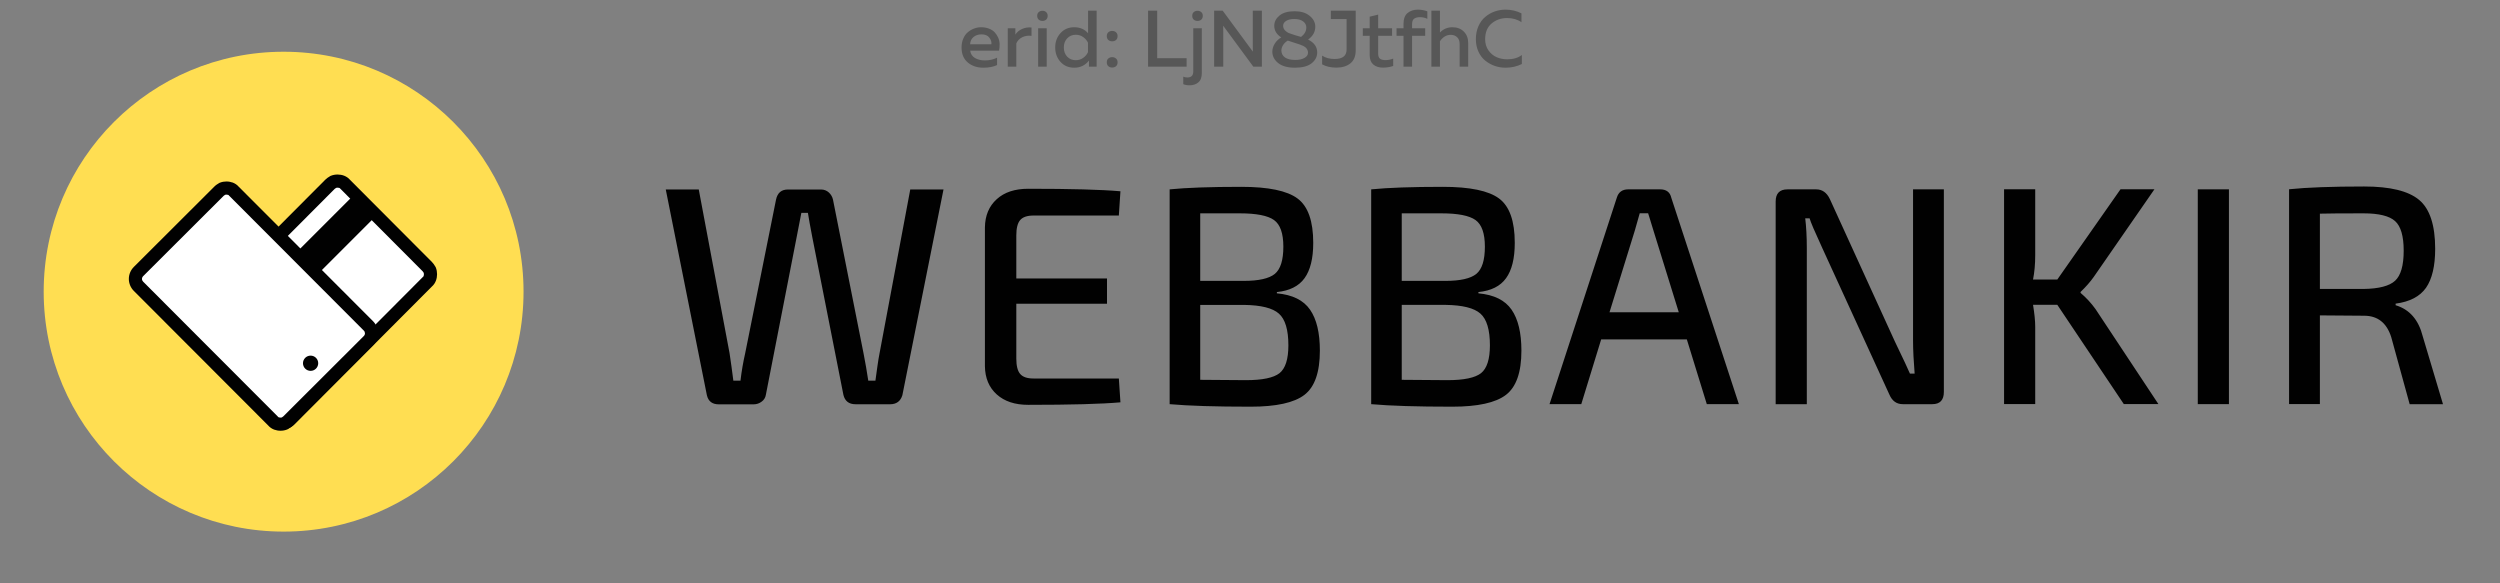
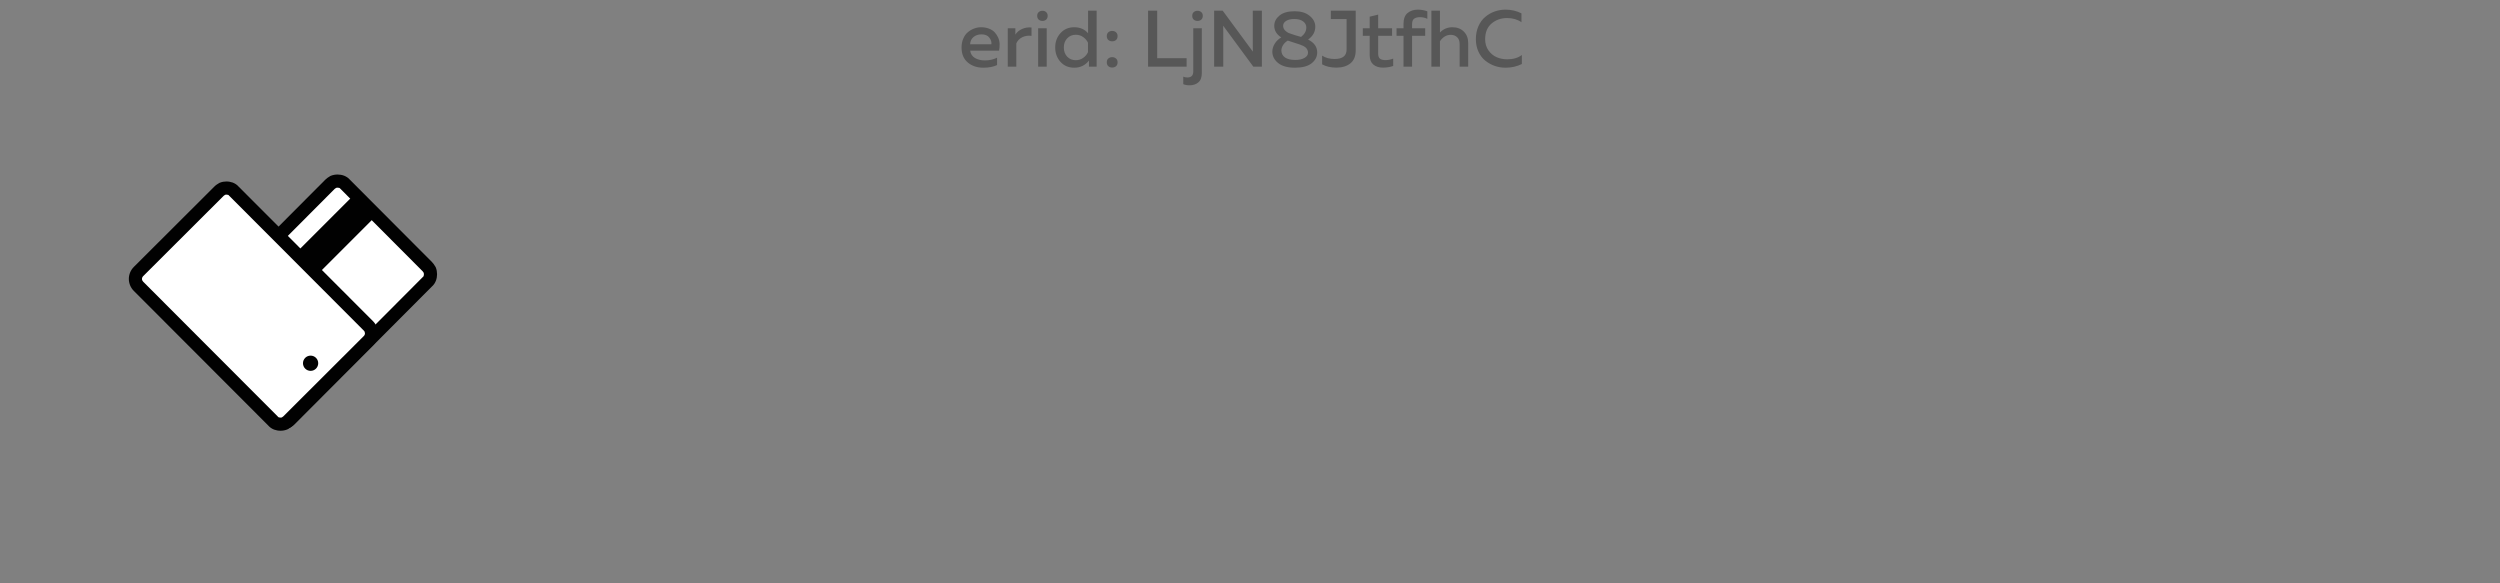
<svg xmlns="http://www.w3.org/2000/svg" width="300" height="70" viewBox="0 0 300 70" fill="none">
  <rect x="0" y="0" width="300" height="70" fill="#808080" stroke="none" />
  <g clip-path="url(#clip0_384_998)">
-     <path fill-rule="evenodd" clip-rule="evenodd" d="M293.158 48.5H289.159L286.951 40.464C286.407 38.742 285.319 37.887 283.697 37.887L278.387 37.846V48.489H274.688V22.711C276.804 22.491 279.808 22.379 283.697 22.379C286.811 22.379 289.007 22.913 290.297 23.991C291.576 25.058 292.221 27.021 292.221 29.861C292.221 31.925 291.848 33.485 291.123 34.533C290.387 35.58 289.169 36.215 287.476 36.436V36.627C289.147 37.131 290.226 38.369 290.73 40.362L293.158 48.5ZM177.41 35.047V35.199C179.284 35.37 180.604 36.024 181.39 37.162C182.175 38.3 182.569 39.932 182.569 42.076C182.569 44.664 181.954 46.436 180.715 47.383C179.485 48.328 177.329 48.803 174.266 48.803C170.054 48.803 166.809 48.702 164.542 48.5V22.723C166.557 22.522 169.429 22.42 173.137 22.42C176.382 22.42 178.629 22.884 179.888 23.82C181.148 24.757 181.772 26.529 181.772 29.146C181.772 31.02 181.42 32.43 180.725 33.385C180.04 34.342 178.931 34.895 177.41 35.047ZM153.225 35.199V35.047C154.736 34.897 155.856 34.342 156.541 33.387C157.236 32.43 157.588 31.02 157.588 29.147C157.588 26.529 156.964 24.757 155.704 23.82C154.445 22.884 152.197 22.42 148.953 22.42C145.245 22.42 142.373 22.522 140.358 22.723V48.5C142.625 48.702 145.869 48.803 150.081 48.803C153.145 48.803 155.301 48.328 156.531 47.383C157.769 46.436 158.385 44.664 158.385 42.076C158.385 39.931 157.992 38.3 157.206 37.162C156.419 36.024 155.1 35.37 153.225 35.199ZM134.261 45.4L134.452 48.279C132.186 48.48 128.498 48.581 123.388 48.581C121.797 48.581 120.538 48.167 119.611 47.332C118.684 46.497 118.21 45.369 118.19 43.949V27.283C118.21 25.864 118.684 24.737 119.611 23.9C120.527 23.065 121.786 22.652 123.388 22.652C128.498 22.652 132.186 22.752 134.452 22.953L134.261 25.864H124.014C123.268 25.864 122.734 26.045 122.422 26.407C122.109 26.771 121.957 27.385 121.957 28.26V33.416H132.84V36.447H121.957V43.022C121.957 43.898 122.109 44.512 122.422 44.875C122.734 45.237 123.258 45.42 124.014 45.42H134.261V45.4ZM113.221 22.733H109.232L105.534 42.459C105.463 42.811 105.372 43.345 105.273 44.069C105.224 44.417 105.183 44.72 105.147 44.98C105.109 45.264 105.077 45.496 105.05 45.68H104.193C104.03 44.592 103.842 43.508 103.63 42.429L99.962 23.971C99.892 23.633 99.715 23.326 99.458 23.095C99.208 22.866 98.88 22.74 98.541 22.742H94.541C93.765 22.742 93.291 23.145 93.12 23.971L89.422 42.388C89.175 43.474 88.987 44.574 88.858 45.68H88.002C87.864 44.581 87.713 43.483 87.548 42.388L83.85 22.733H79.891L84.827 47.432C84.999 48.157 85.473 48.52 86.248 48.52H90.439C90.793 48.52 91.114 48.409 91.397 48.197C91.531 48.103 91.644 47.984 91.73 47.846C91.817 47.708 91.875 47.554 91.901 47.393L95.599 28.451L96.163 25.541H96.948C97.05 26.186 97.221 27.153 97.473 28.451L101.211 47.393C101.393 48.137 101.877 48.51 102.672 48.51H106.824C107.569 48.51 108.063 48.147 108.285 47.423L113.221 22.733ZM144.026 33.706H149.256C151.049 33.706 152.289 33.424 152.974 32.87C153.659 32.307 154.002 31.22 154.002 29.598C154.002 28.007 153.629 26.94 152.884 26.406C152.138 25.872 150.768 25.601 148.772 25.601H144.026V33.707V33.706ZM149.518 45.619L144.026 45.578V36.589H149.296C151.321 36.618 152.712 36.961 153.468 37.635C154.224 38.3 154.606 39.568 154.606 41.441C154.606 43.112 154.244 44.221 153.539 44.784C152.823 45.339 151.482 45.619 149.518 45.619ZM173.439 33.706H168.209V25.601H172.956C174.95 25.601 176.32 25.872 177.066 26.407C177.812 26.941 178.186 28.008 178.186 29.598C178.186 31.219 177.843 32.307 177.157 32.87C176.472 33.424 175.233 33.707 173.439 33.707V33.706ZM168.209 45.578L173.7 45.619C175.666 45.619 177.007 45.337 177.721 44.783C178.426 44.219 178.79 43.111 178.79 41.44C178.79 39.567 178.406 38.299 177.651 37.633C176.895 36.96 175.505 36.616 173.48 36.587H168.209V45.578ZM192.141 40.726H202.419L204.817 48.499H208.666L200.555 23.728C200.403 23.053 199.949 22.721 199.205 22.721H195.395C194.68 22.721 194.216 23.053 194.015 23.728L185.943 48.499H189.753L192.141 40.726ZM201.453 37.472L198.42 27.685C198.31 27.337 198.202 26.988 198.098 26.638L198.019 26.375C197.945 26.111 197.863 25.85 197.775 25.591H196.767L196.173 27.685L193.14 37.473H201.453V37.472ZM233.263 47.039V22.723H229.565V40.838C229.565 42.004 229.636 43.345 229.756 44.834H229.193L228.608 43.546C228.382 43.056 228.15 42.57 227.912 42.086C227.73 41.724 227.556 41.357 227.388 40.988L219.58 23.881C219.206 23.105 218.663 22.723 217.937 22.723H214.5C213.553 22.723 213.08 23.215 213.08 24.182V48.5H216.818V29.78C216.818 28.39 216.748 27.193 216.627 26.196H217.151C217.271 26.639 217.785 27.837 218.682 29.78L226.723 47.342C227.056 48.118 227.59 48.5 228.335 48.5H231.882C232.799 48.5 233.263 48.005 233.263 47.039ZM246.876 36.576H243.964C244.136 37.622 244.226 38.51 244.226 39.224V48.487H240.488V22.711H244.226V30.635C244.226 31.703 244.136 32.681 243.964 33.545H246.876L254.463 22.711H258.534L251.239 33.244C250.836 33.817 250.312 34.412 249.667 35.036V35.148C250.342 35.719 250.945 36.371 251.461 37.09L259.008 48.489H254.857L246.876 36.577V36.576ZM263.734 48.499H267.472V22.723H263.734V48.499ZM283.616 34.674H278.387V25.64C279.333 25.61 281.077 25.601 283.616 25.601C285.459 25.601 286.73 25.913 287.415 26.536C288.1 27.151 288.443 28.34 288.443 30.082C288.443 31.854 288.1 33.052 287.415 33.686C286.73 34.321 285.459 34.654 283.616 34.674Z" fill="#010101" />
-     <path d="M34.034 6.208C49.915 6.208 62.825 19.09 62.825 35C62.825 50.881 49.944 63.792 34.034 63.792C18.152 63.792 5.242 50.91 5.242 35C5.242 19.09 18.124 6.208 34.034 6.208Z" fill="#FFDE52" />
-     <path d="M23.084 40.506C22.971 40.382 22.872 40.244 22.791 40.096C22.731 39.936 22.702 39.767 22.704 39.597C22.704 39.42 22.733 39.244 22.791 39.098C22.851 38.938 22.952 38.797 23.084 38.688L39.602 22.112C39.719 21.995 39.865 21.907 40.011 21.819C40.158 21.76 40.334 21.731 40.51 21.731C40.687 21.731 40.863 21.761 41.009 21.818C41.169 21.878 41.31 21.98 41.419 22.112L51.276 31.998C51.394 32.116 51.482 32.262 51.57 32.409C51.629 32.556 51.657 32.731 51.657 32.908C51.657 33.084 51.629 33.26 51.57 33.407C51.51 33.567 51.409 33.709 51.276 33.817L34.761 50.392C34.643 50.507 34.503 50.597 34.35 50.657C34.027 50.771 33.675 50.771 33.352 50.657C33.199 50.597 33.06 50.507 32.943 50.392L23.084 40.506Z" fill="#FFDE52" />
-     <path d="M23.084 40.506C22.971 40.382 22.872 40.244 22.791 40.096C22.731 39.936 22.702 39.767 22.704 39.597C22.704 39.42 22.733 39.244 22.791 39.098C22.851 38.938 22.952 38.797 23.084 38.688L39.602 22.112C39.719 21.995 39.865 21.907 40.011 21.819C40.158 21.76 40.334 21.731 40.51 21.731C40.687 21.731 40.863 21.761 41.009 21.818C41.169 21.878 41.31 21.98 41.419 22.112L51.276 31.998C51.394 32.116 51.482 32.262 51.57 32.409C51.629 32.556 51.657 32.731 51.657 32.908C51.657 33.084 51.629 33.26 51.57 33.407C51.51 33.567 51.409 33.709 51.276 33.817L34.761 50.392C34.643 50.507 34.503 50.597 34.35 50.657C34.027 50.771 33.675 50.771 33.352 50.657C33.199 50.597 33.06 50.507 32.943 50.392L23.084 40.506Z" fill="white" />
    <path d="M23.084 40.506C22.971 40.382 22.872 40.244 22.791 40.096C22.731 39.936 22.702 39.767 22.704 39.597C22.704 39.42 22.733 39.244 22.791 39.098C22.851 38.938 22.952 38.797 23.084 38.688L39.602 22.112C39.719 21.995 39.865 21.907 40.011 21.819C40.158 21.76 40.334 21.731 40.51 21.731C40.687 21.731 40.863 21.761 41.009 21.818C41.169 21.878 41.31 21.98 41.419 22.112L51.276 31.998C51.394 32.116 51.482 32.262 51.57 32.409C51.629 32.556 51.657 32.731 51.657 32.908C51.657 33.084 51.629 33.26 51.57 33.407C51.51 33.567 51.409 33.709 51.276 33.817L34.761 50.392C34.643 50.507 34.503 50.597 34.35 50.657C34.027 50.771 33.675 50.771 33.352 50.657C33.199 50.597 33.06 50.507 32.943 50.392L23.084 40.506Z" fill="#FFDE52" />
    <path d="M23.084 40.506C22.971 40.382 22.872 40.244 22.791 40.096C22.731 39.936 22.702 39.767 22.704 39.597C22.704 39.42 22.733 39.244 22.791 39.098C22.851 38.938 22.952 38.797 23.084 38.688L39.602 22.112C39.719 21.995 39.865 21.907 40.011 21.819C40.158 21.76 40.334 21.731 40.51 21.731C40.687 21.731 40.863 21.761 41.009 21.818C41.169 21.878 41.31 21.98 41.419 22.112L51.276 31.998C51.394 32.116 51.482 32.262 51.57 32.409C51.629 32.556 51.657 32.731 51.657 32.908C51.657 33.084 51.629 33.26 51.57 33.407C51.51 33.567 51.409 33.709 51.276 33.817L34.761 50.392C34.643 50.507 34.503 50.597 34.35 50.657C34.027 50.771 33.675 50.771 33.352 50.657C33.199 50.597 33.06 50.507 32.943 50.392L23.084 40.506Z" fill="white" />
    <path fill-rule="evenodd" clip-rule="evenodd" d="M40.347 22.538C40.28 22.575 40.217 22.619 40.159 22.669L23.612 39.274L23.578 39.303C23.569 39.31 23.562 39.318 23.556 39.327C23.543 39.347 23.532 39.368 23.523 39.391C23.486 39.511 23.482 39.638 23.511 39.761C23.578 39.872 23.61 39.918 23.643 39.949L33.5 49.835C33.525 49.86 33.568 49.891 33.627 49.917C33.766 49.967 33.917 49.969 34.057 49.925C34.111 49.904 34.161 49.874 34.204 49.835L50.75 33.23L50.785 33.202C50.793 33.195 50.8 33.187 50.806 33.178C50.819 33.158 50.83 33.136 50.838 33.114C50.876 32.994 50.88 32.866 50.851 32.744C50.814 32.677 50.771 32.614 50.72 32.556L40.832 22.638L40.805 22.605C40.797 22.596 40.789 22.589 40.78 22.584C40.76 22.571 40.739 22.56 40.718 22.551C40.598 22.514 40.47 22.509 40.348 22.539L40.347 22.538ZM39.72 21.087C39.976 20.985 40.254 20.943 40.511 20.943C40.767 20.943 41.045 20.985 41.302 21.087C41.523 21.176 41.784 21.323 42.004 21.582L51.835 31.442C51.995 31.611 52.134 31.8 52.247 32.004L52.279 32.057L52.303 32.117C52.406 32.374 52.447 32.652 52.447 32.909C52.447 33.164 52.406 33.443 52.303 33.699C52.215 33.92 52.067 34.181 51.809 34.401L35.318 50.95C35.125 51.14 34.895 51.289 34.643 51.389C34.391 51.486 34.122 51.535 33.851 51.533C33.597 51.532 33.344 51.489 33.104 51.405L33.082 51.398L33.061 51.389C32.808 51.289 32.578 51.14 32.384 50.95L22.528 41.064C22.373 40.9 22.239 40.719 22.129 40.523C22.125 40.516 22.12 40.508 22.116 40.501L22.084 40.447L22.059 40.389C21.962 40.136 21.913 39.867 21.915 39.597C21.915 39.341 21.957 39.063 22.06 38.806C22.147 38.585 22.295 38.325 22.553 38.105L39.044 21.556C39.213 21.395 39.402 21.256 39.607 21.143L39.66 21.11L39.72 21.087Z" fill="#010101" />
    <path d="M34.546 50.53C34.424 50.641 34.289 50.737 34.144 50.816C34 50.873 33.829 50.902 33.656 50.902C33.485 50.902 33.341 50.873 33.169 50.816C33.012 50.757 32.874 50.659 32.768 50.53L16.622 34.36C16.504 34.243 16.411 34.105 16.346 33.953C16.282 33.8 16.249 33.636 16.248 33.471C16.248 33.129 16.392 32.813 16.621 32.584L26.286 22.94C26.408 22.828 26.543 22.732 26.688 22.653C26.831 22.596 27.003 22.566 27.176 22.566C27.347 22.566 27.491 22.596 27.662 22.653C27.819 22.711 27.958 22.81 28.064 22.939L44.21 39.109C44.44 39.339 44.582 39.654 44.582 39.998C44.582 40.34 44.44 40.655 44.21 40.885L34.546 50.53Z" fill="#FFDE52" />
    <path d="M34.546 50.53C34.424 50.641 34.289 50.737 34.144 50.816C34 50.873 33.829 50.902 33.656 50.902C33.485 50.902 33.341 50.873 33.169 50.816C33.012 50.757 32.874 50.659 32.768 50.53L16.622 34.36C16.504 34.243 16.411 34.105 16.346 33.953C16.282 33.8 16.249 33.636 16.248 33.471C16.248 33.129 16.392 32.813 16.621 32.584L26.286 22.94C26.408 22.828 26.543 22.732 26.688 22.653C26.831 22.596 27.003 22.566 27.176 22.566C27.347 22.566 27.491 22.596 27.662 22.653C27.819 22.711 27.958 22.81 28.064 22.939L44.21 39.109C44.44 39.339 44.582 39.654 44.582 39.998C44.582 40.34 44.44 40.655 44.21 40.885L34.546 50.53Z" fill="white" />
    <path fill-rule="evenodd" clip-rule="evenodd" d="M27.022 23.372C26.958 23.406 26.898 23.448 26.844 23.496L17.178 33.141C17.134 33.184 17.099 33.235 17.075 33.292C17.05 33.349 17.038 33.409 17.037 33.471C17.037 33.592 17.087 33.709 17.178 33.8H17.18L33.356 50.004L33.384 50.037C33.389 50.044 33.395 50.05 33.402 50.055L33.443 50.076C33.561 50.119 33.689 50.126 33.811 50.097C33.875 50.062 33.934 50.021 33.989 49.973L43.654 40.327C43.699 40.284 43.734 40.233 43.758 40.176C43.782 40.12 43.795 40.059 43.796 39.998C43.795 39.936 43.782 39.876 43.758 39.819C43.734 39.763 43.699 39.712 43.654 39.669L27.477 23.465L27.45 23.431C27.445 23.424 27.438 23.419 27.431 23.414C27.418 23.405 27.404 23.398 27.39 23.392C27.272 23.349 27.144 23.342 27.022 23.372ZM26.397 21.92C26.65 21.819 26.924 21.778 27.176 21.778C27.452 21.778 27.68 21.828 27.912 21.905L27.934 21.911L27.956 21.92C28.173 22.006 28.431 22.152 28.648 22.407L44.769 38.549C45.135 38.917 45.372 39.429 45.372 39.995C45.372 40.562 45.136 41.074 44.768 41.44L35.102 51.085C34.943 51.238 34.764 51.37 34.57 51.477L34.55 51.489L34.496 51.522L34.437 51.547C34.189 51.642 33.924 51.69 33.658 51.688C33.381 51.688 33.153 51.638 32.921 51.561L32.898 51.554L32.877 51.545C32.61 51.442 32.372 51.275 32.185 51.059L16.065 34.916C15.874 34.726 15.723 34.501 15.619 34.254C15.515 34.006 15.462 33.74 15.461 33.471C15.461 32.904 15.698 32.391 16.065 32.025L25.73 22.38C25.915 22.195 26.133 22.066 26.263 21.988L26.284 21.976L26.337 21.943L26.397 21.92Z" fill="#010101" />
    <path d="M37.272 44.504C37.777 44.504 38.186 44.094 38.186 43.589C38.186 43.084 37.777 42.675 37.272 42.675C36.766 42.675 36.357 43.084 36.357 43.589C36.357 44.094 36.766 44.504 37.272 44.504Z" fill="#010101" />
    <path d="M42.696 23.162L45.281 25.747L38.172 32.858L35.586 30.272L42.696 23.162Z" fill="#010101" />
  </g>
  <path d="M115.386 5.697C115.386 5.3 115.457 4.942 115.597 4.622C115.738 4.295 115.924 4.04 116.154 3.854C116.384 3.662 116.634 3.518 116.903 3.422C117.171 3.32 117.443 3.269 117.718 3.269C118.07 3.269 118.387 3.323 118.668 3.432C118.956 3.541 119.187 3.688 119.359 3.873C119.532 4.059 119.673 4.273 119.782 4.516C119.89 4.759 119.948 5.015 119.954 5.284C119.961 5.546 119.938 5.812 119.887 6.081H116.423C116.474 6.471 116.666 6.765 116.998 6.963C117.331 7.155 117.728 7.251 118.189 7.251C118.713 7.251 119.199 7.143 119.647 6.925V7.808C119.206 8.019 118.656 8.125 117.997 8.125C117.248 8.125 116.624 7.914 116.125 7.491C115.632 7.069 115.386 6.471 115.386 5.697ZM118.966 5.313C119.004 5.05 118.924 4.788 118.726 4.526C118.534 4.257 118.214 4.123 117.766 4.123C117.402 4.123 117.088 4.228 116.826 4.439C116.57 4.651 116.432 4.942 116.413 5.313H118.966ZM121.844 4.152C122.023 3.864 122.288 3.64 122.64 3.48C122.992 3.32 123.373 3.259 123.782 3.297V4.305C123.373 4.247 123.002 4.302 122.669 4.468C122.336 4.635 122.1 4.881 121.959 5.207V8H120.932V3.393H121.844V4.152ZM125.605 8H124.578V3.393H125.605V8ZM125.72 1.896C125.72 2.095 125.659 2.248 125.538 2.357C125.423 2.459 125.276 2.51 125.096 2.51C124.917 2.51 124.767 2.459 124.645 2.357C124.524 2.248 124.463 2.095 124.463 1.896C124.463 1.704 124.524 1.557 124.645 1.455C124.767 1.346 124.917 1.292 125.096 1.292C125.276 1.292 125.423 1.346 125.538 1.455C125.659 1.557 125.72 1.704 125.72 1.896ZM130.568 1.282H131.595V8H130.674V7.271C130.226 7.84 129.637 8.125 128.908 8.125C128.229 8.125 127.679 7.891 127.257 7.424C126.835 6.951 126.624 6.375 126.624 5.697C126.624 5.018 126.835 4.446 127.257 3.979C127.679 3.505 128.229 3.269 128.908 3.269C129.599 3.269 130.152 3.509 130.568 3.988V1.282ZM130.558 5.13C130.437 4.862 130.245 4.635 129.983 4.449C129.727 4.263 129.429 4.171 129.09 4.171C128.674 4.171 128.332 4.315 128.063 4.603C127.794 4.884 127.66 5.249 127.66 5.697C127.66 6.145 127.794 6.512 128.063 6.8C128.332 7.082 128.674 7.223 129.09 7.223C129.429 7.223 129.727 7.13 129.983 6.944C130.245 6.759 130.437 6.528 130.558 6.253V5.13ZM133.918 3.873C134.046 3.976 134.11 4.129 134.11 4.334C134.11 4.539 134.046 4.695 133.918 4.804C133.797 4.907 133.643 4.958 133.457 4.958C133.278 4.958 133.125 4.903 132.997 4.795C132.875 4.686 132.814 4.532 132.814 4.334C132.814 4.136 132.875 3.982 132.997 3.873C133.125 3.764 133.278 3.71 133.457 3.71C133.643 3.71 133.797 3.764 133.918 3.873ZM134.11 7.472C134.11 7.677 134.049 7.834 133.928 7.942C133.806 8.051 133.649 8.106 133.457 8.106C133.278 8.106 133.125 8.051 132.997 7.942C132.875 7.834 132.814 7.677 132.814 7.472C132.814 7.274 132.875 7.123 132.997 7.021C133.125 6.912 133.278 6.858 133.457 6.858C133.643 6.858 133.797 6.912 133.918 7.021C134.046 7.123 134.11 7.274 134.11 7.472ZM137.769 1.282H138.863V6.983H142.394V8H137.769V1.282ZM144.218 8.758C144.218 9.283 144.078 9.66 143.796 9.891C143.521 10.121 143.172 10.236 142.75 10.236C142.456 10.236 142.203 10.191 141.992 10.102V9.2C142.139 9.264 142.302 9.296 142.481 9.296C142.955 9.296 143.192 9.059 143.192 8.585V3.393H144.218V8.758ZM144.334 1.896C144.334 2.095 144.273 2.248 144.151 2.357C144.03 2.459 143.879 2.51 143.7 2.51C143.521 2.51 143.371 2.459 143.249 2.357C143.128 2.248 143.067 2.095 143.067 1.896C143.067 1.704 143.128 1.557 143.249 1.455C143.371 1.346 143.521 1.292 143.7 1.292C143.879 1.292 144.03 1.346 144.151 1.455C144.273 1.557 144.334 1.704 144.334 1.896ZM146.792 8H145.698V1.282H146.724L150.343 6.196C150.336 6.042 150.333 5.796 150.333 5.457V1.282H151.427V8H150.4L146.782 3.086C146.788 3.24 146.792 3.483 146.792 3.816V8ZM152.911 3.096C152.911 2.622 153.119 2.213 153.535 1.867C153.951 1.522 154.558 1.349 155.358 1.349C156.107 1.349 156.702 1.528 157.143 1.887C157.591 2.245 157.821 2.67 157.834 3.163C157.847 3.803 157.559 4.331 156.97 4.747C157.7 5.111 158.065 5.626 158.065 6.292C158.065 6.804 157.841 7.239 157.393 7.597C156.945 7.949 156.279 8.125 155.396 8.125C154.52 8.125 153.848 7.939 153.381 7.568C152.914 7.191 152.68 6.733 152.68 6.196C152.68 5.876 152.773 5.562 152.959 5.255C153.144 4.948 153.407 4.692 153.746 4.487C153.189 4.129 152.911 3.665 152.911 3.096ZM155.473 5.178C155.051 5.05 154.737 4.948 154.533 4.871C154.283 5.025 154.091 5.21 153.957 5.428C153.829 5.639 153.765 5.853 153.765 6.071C153.771 6.416 153.915 6.692 154.197 6.896C154.485 7.095 154.901 7.194 155.444 7.194C155.886 7.194 156.247 7.114 156.529 6.954C156.817 6.794 156.961 6.586 156.961 6.33C156.961 6.196 156.935 6.077 156.884 5.975C156.833 5.866 156.766 5.777 156.683 5.706C156.606 5.636 156.503 5.569 156.375 5.505C156.247 5.441 156.123 5.39 156.001 5.351C155.88 5.306 155.736 5.258 155.569 5.207C155.556 5.201 155.544 5.198 155.531 5.198C155.524 5.198 155.515 5.194 155.502 5.188C155.496 5.182 155.486 5.178 155.473 5.178ZM156.759 3.297C156.759 3.003 156.631 2.76 156.375 2.568C156.119 2.376 155.764 2.28 155.31 2.28C154.901 2.28 154.574 2.357 154.331 2.51C154.094 2.664 153.976 2.856 153.976 3.086C153.976 3.304 154.05 3.489 154.197 3.643C154.35 3.796 154.498 3.902 154.638 3.96C154.779 4.017 155.003 4.094 155.31 4.19C155.361 4.209 155.4 4.222 155.425 4.228C155.694 4.299 155.928 4.366 156.126 4.43C156.548 4.104 156.759 3.726 156.759 3.297ZM159.699 1.282H162.684V6.042C162.684 6.746 162.47 7.267 162.041 7.607C161.612 7.946 161.059 8.115 160.381 8.115C159.702 8.115 159.126 7.984 158.653 7.722V6.676C159.069 6.944 159.568 7.079 160.15 7.079C161.11 7.079 161.59 6.701 161.59 5.946V2.29H159.699V1.282ZM164.362 2.002L165.379 1.752V3.393H167.049V4.295H165.379V6.407C165.379 6.701 165.446 6.909 165.58 7.031C165.721 7.152 165.945 7.213 166.252 7.213C166.566 7.213 166.876 7.152 167.183 7.031V7.914C166.812 8.048 166.399 8.115 165.945 8.115C165.472 8.115 165.088 7.99 164.793 7.741C164.506 7.491 164.362 7.111 164.362 6.599V4.295H163.536V3.393H164.362V2.002ZM169.448 8H168.421V4.295H167.586V3.393H168.421V2.885C168.421 2.27 168.584 1.829 168.911 1.56C169.243 1.292 169.653 1.157 170.139 1.157C170.53 1.157 170.91 1.224 171.281 1.359V2.261C171.013 2.127 170.715 2.059 170.389 2.059C170.101 2.059 169.871 2.12 169.698 2.242C169.531 2.363 169.448 2.59 169.448 2.923V3.393H171.022V4.295H169.448V8ZM171.767 1.282H172.794V3.902C173.204 3.48 173.699 3.269 174.282 3.269C174.857 3.269 175.318 3.445 175.664 3.796C176.009 4.142 176.182 4.593 176.182 5.15V8H175.155V5.284C175.155 4.926 175.056 4.654 174.857 4.468C174.659 4.276 174.4 4.18 174.08 4.18C173.575 4.18 173.146 4.436 172.794 4.948V8H171.767V1.282ZM177.104 4.699C177.104 4.123 177.206 3.604 177.411 3.144C177.616 2.683 177.887 2.312 178.227 2.031C178.566 1.743 178.943 1.525 179.359 1.378C179.775 1.231 180.21 1.157 180.664 1.157C181.349 1.157 181.986 1.304 182.574 1.599V2.664C182.094 2.331 181.518 2.165 180.847 2.165C180.136 2.165 179.522 2.379 179.004 2.808C178.486 3.237 178.223 3.867 178.217 4.699C178.217 5.223 178.351 5.674 178.62 6.052C178.889 6.429 179.218 6.701 179.609 6.868C179.999 7.034 180.418 7.117 180.866 7.117C181.582 7.117 182.168 6.944 182.622 6.599V7.683C182.021 7.978 181.371 8.125 180.674 8.125C180.226 8.125 179.794 8.054 179.378 7.914C178.962 7.766 178.582 7.555 178.236 7.28C177.891 7.005 177.616 6.644 177.411 6.196C177.206 5.748 177.104 5.249 177.104 4.699Z" fill="black" fill-opacity="0.32" />
  <defs>
    <clipPath id="clip0_384_998">
      <rect width="287.916" height="58.328" fill="white" transform="translate(5.242 6.208)" />
    </clipPath>
  </defs>
</svg>